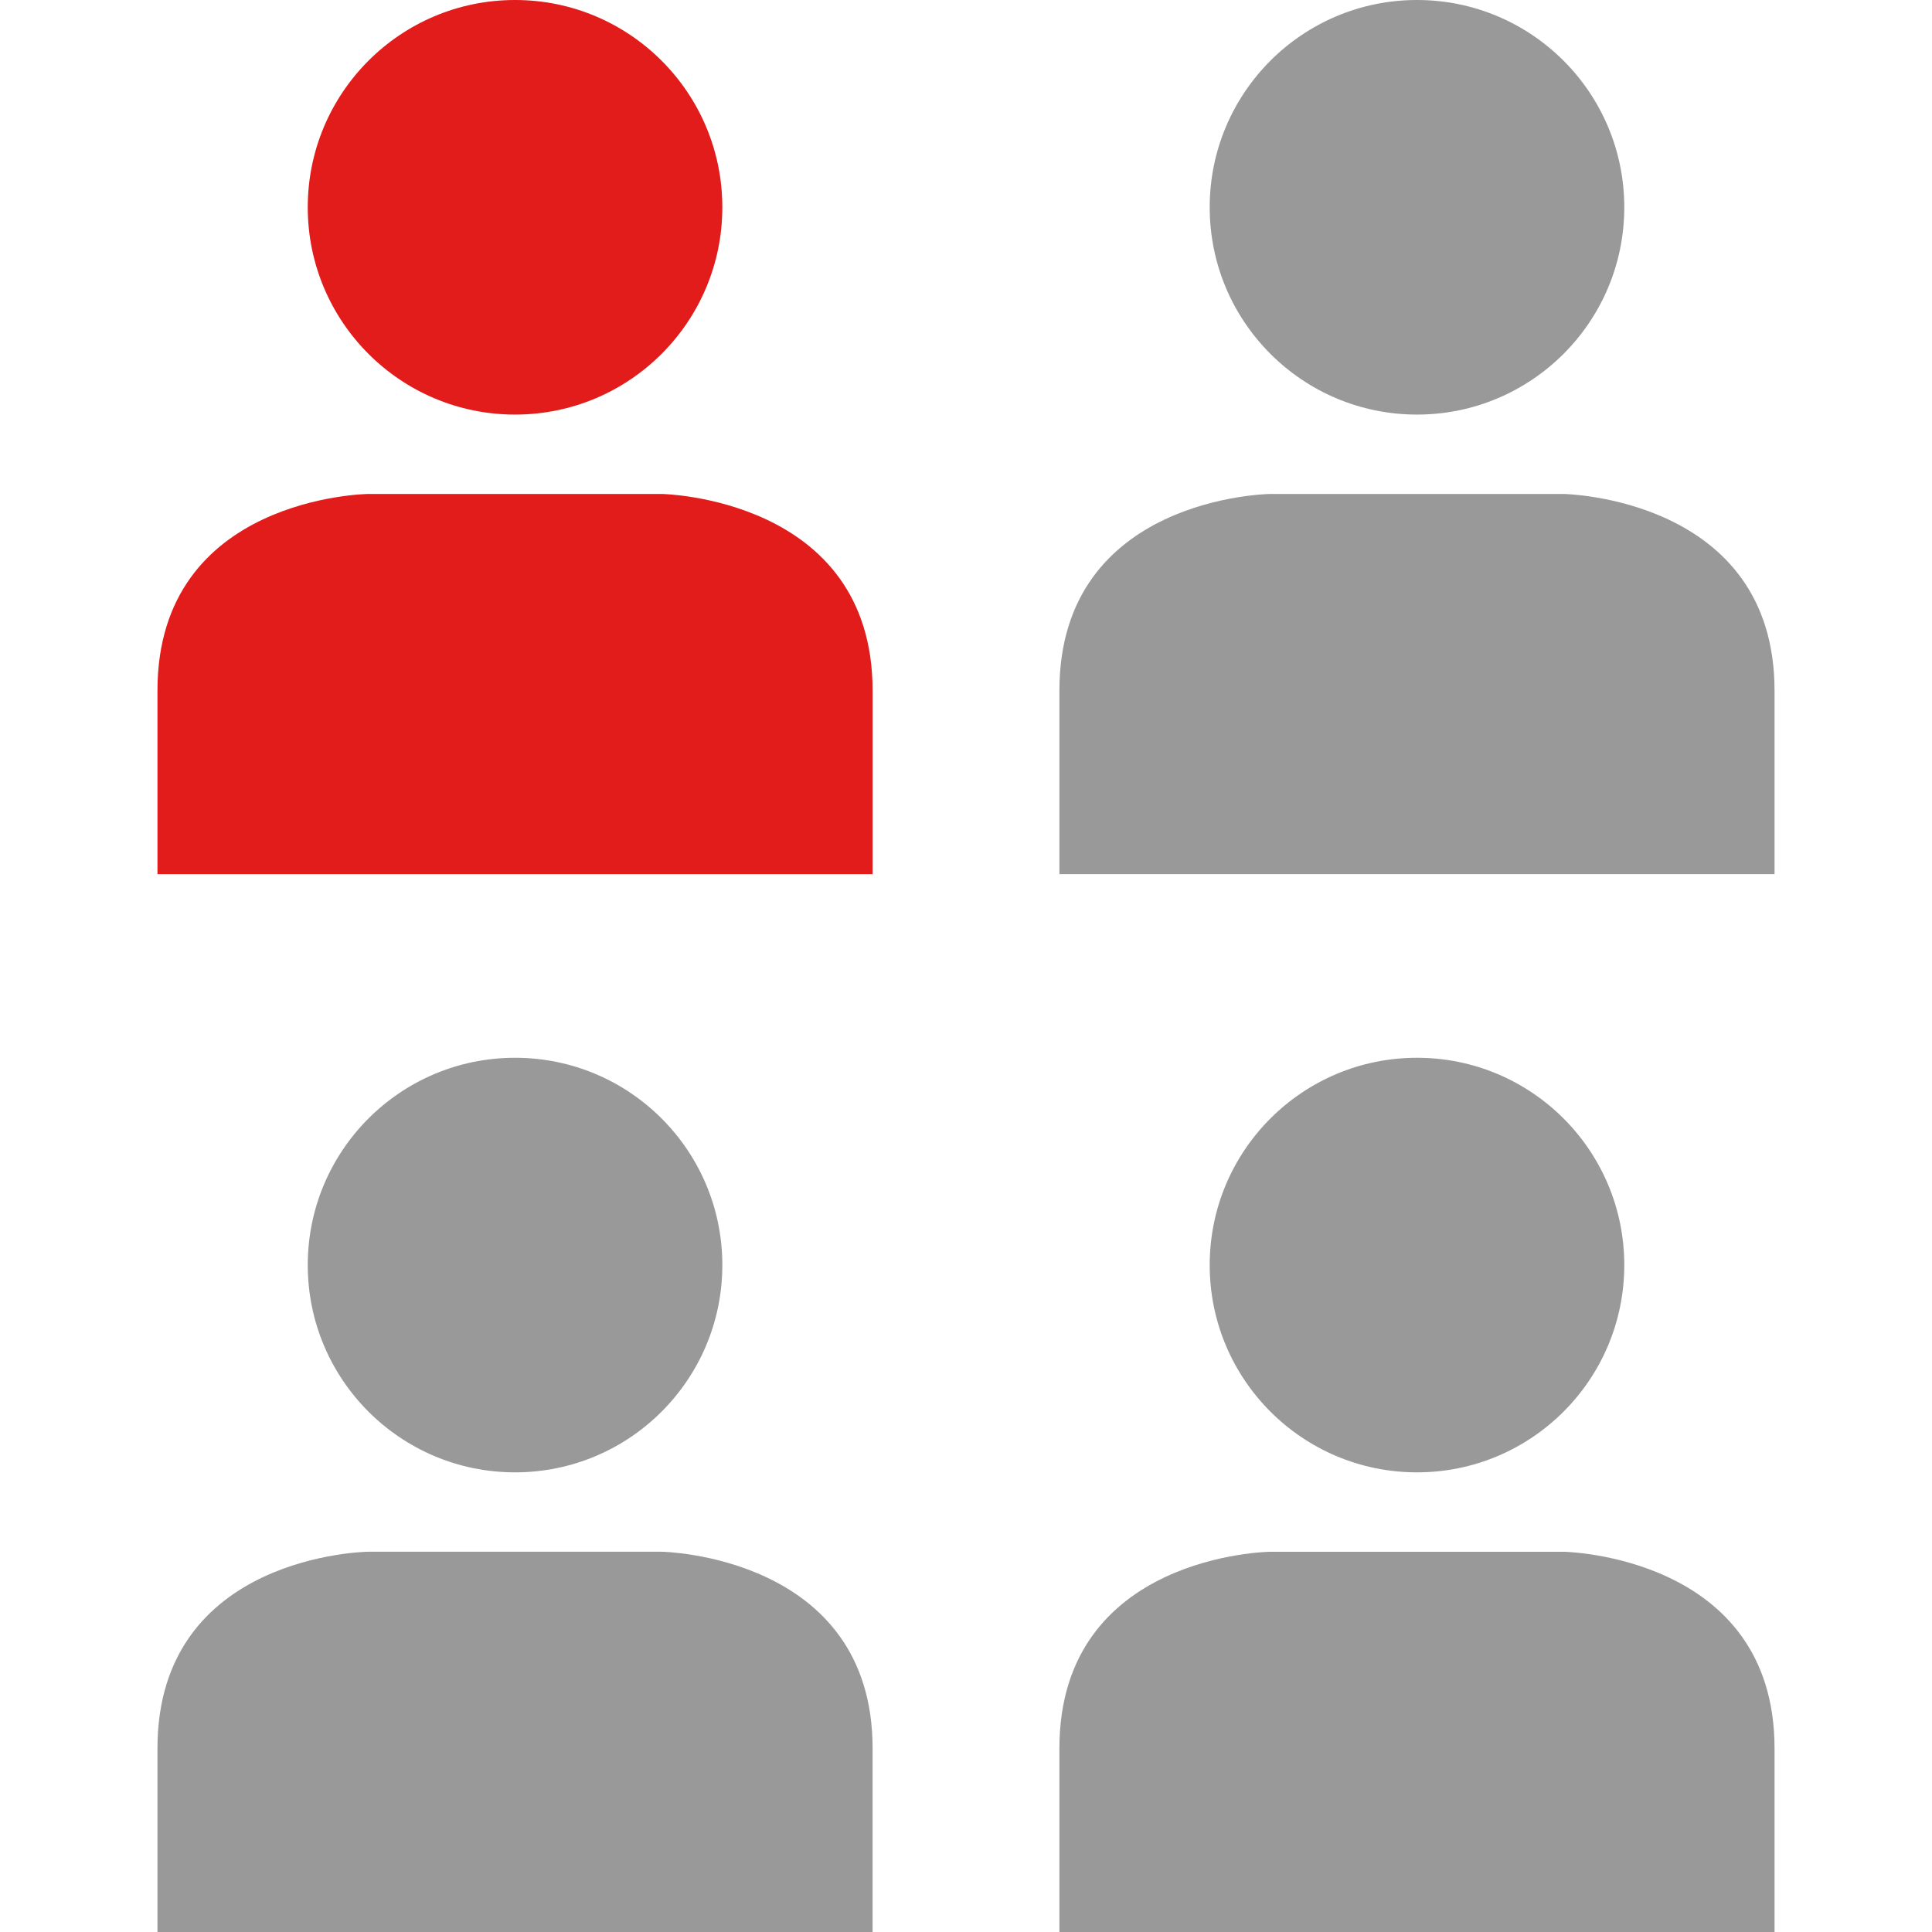
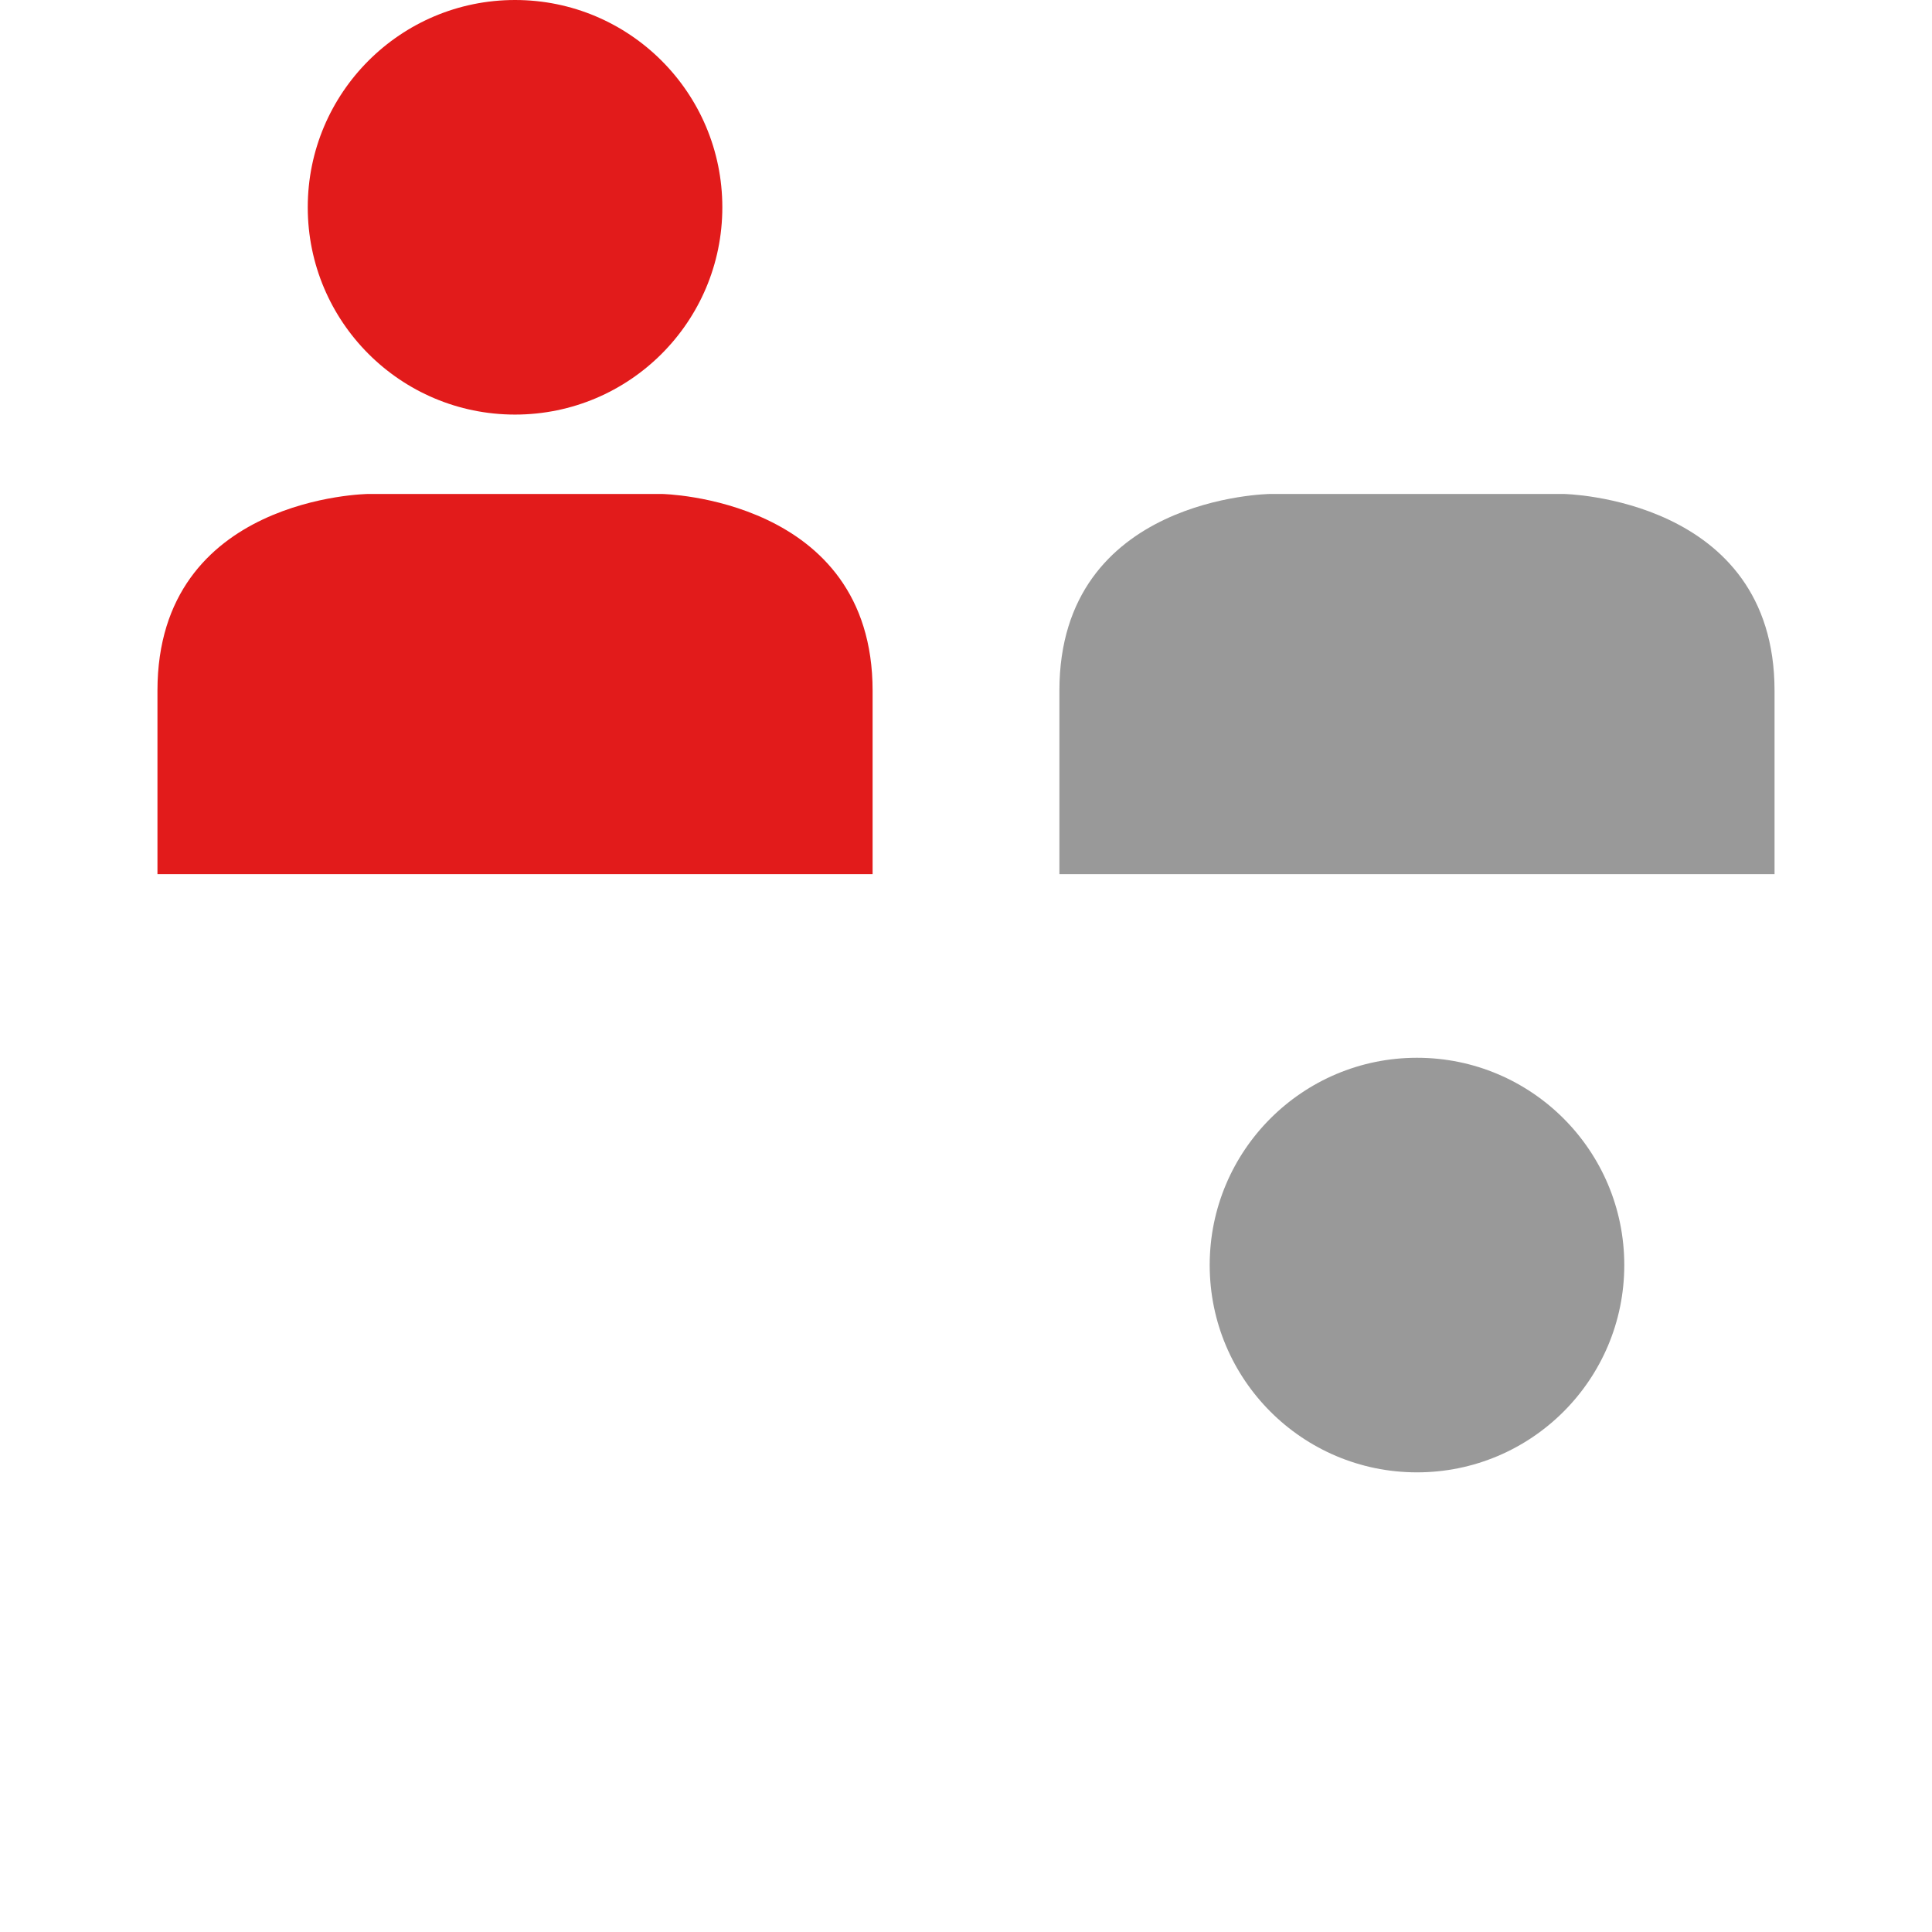
<svg xmlns="http://www.w3.org/2000/svg" height="800px" width="800px" version="1.1" id="Layer_1" viewBox="0 0 512 512" xml:space="preserve">
  <g>
-     <circle style="fill:#999999;" cx="136.492" cy="335.255" r="54.934" />
-     <path style="fill:#999999;" d="M231.248,512v-48.648c0-51.2-55.872-52.128-55.872-52.128H97.6c0,0-55.872,0.624-55.872,52.128V512   H231.248z" />
-     <circle style="fill:#999999;" cx="375.517" cy="54.934" r="54.934" />
    <path style="fill:#999999;" d="M470.272,231.656v-48.624c0-51.2-55.872-52.128-55.872-52.128h-77.776   c0,0-55.872,0.624-55.872,52.128v48.624H470.272z" />
  </g>
  <g>
    <circle style="fill:#E21B1B;" cx="136.492" cy="54.934" r="54.934" />
    <path style="fill:#E21B1B;" d="M231.248,231.656v-48.624c0-51.2-55.872-52.128-55.872-52.128H97.6c0,0-55.872,0.624-55.872,52.128   v48.624H231.248z" />
  </g>
  <g>
    <circle style="fill:#999999;" cx="375.517" cy="335.255" r="54.934" />
-     <path style="fill:#999999;" d="M470.272,512v-48.648c0-51.2-55.872-52.12-55.872-52.12h-77.776c0,0-55.872,0.624-55.872,52.128V512   C280.752,512,470.272,512,470.272,512z" />
  </g>
</svg>